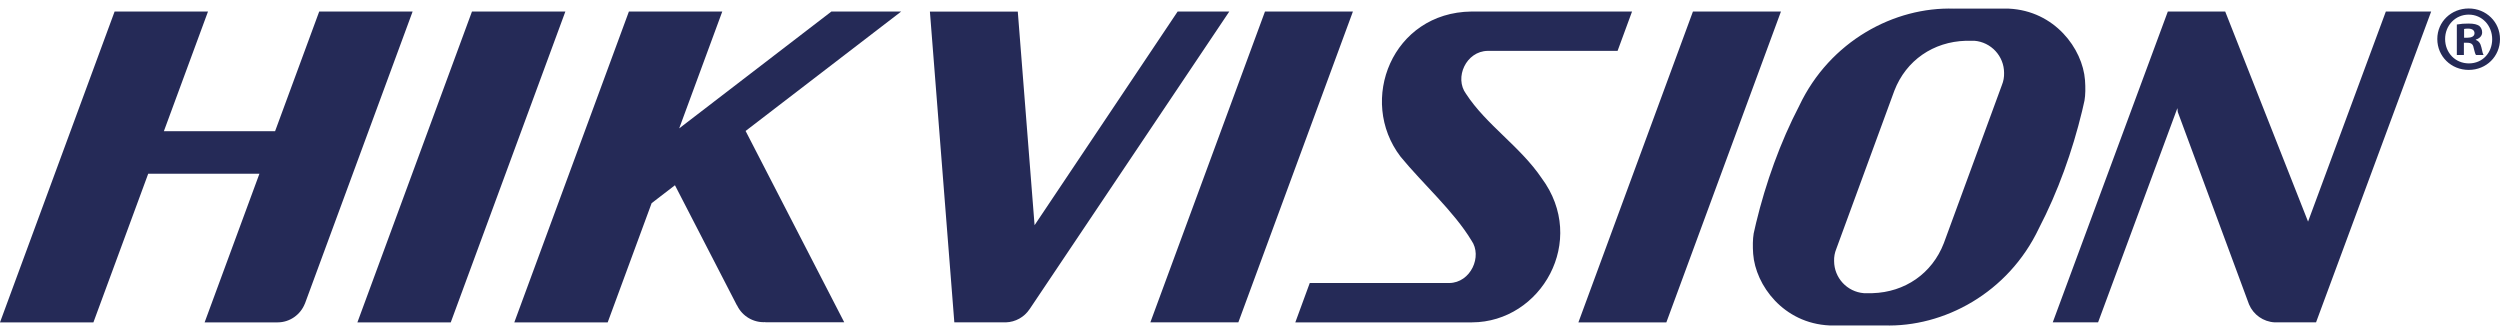
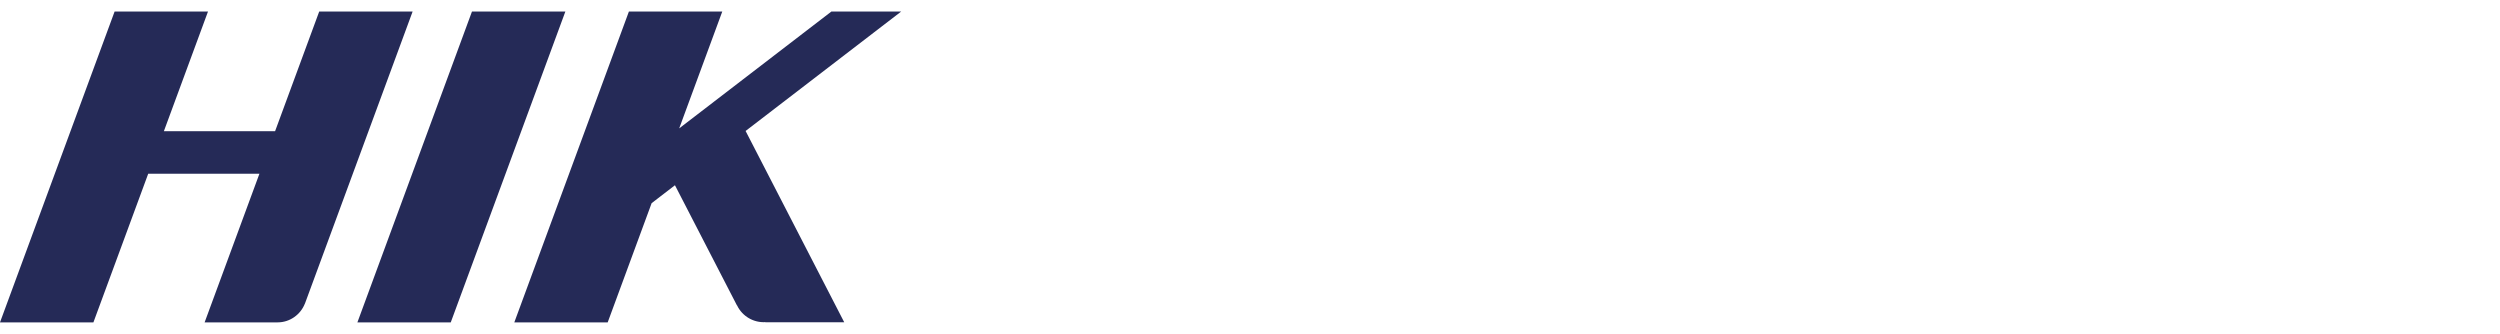
<svg xmlns="http://www.w3.org/2000/svg" id="Laag_1" version="1.1" viewBox="0 0 2500 334">
  <defs>
    <style> .st0 { fill: #252a57; } </style>
  </defs>
-   <path class="st0" d="M1954.23,8.64c-59.75-2-124.33,32.38-154.97,97.11-19.02,36.54-33.52,77.21-43.17,117.14-.86,3.51-1.66,7.02-2.41,10.56-.95,5.68-1.03,12.97-.52,20.4,2.37,31.43,30.27,69.43,76.27,71.59h54.54c59.73,1.98,124.28-32.41,154.95-97.14,19.02-36.54,33.51-77.24,43.16-117.14.86-3.56,1.68-7.08,2.41-10.57,1-5.7,1.06-12.95.52-20.4-2.35-31.44-30.27-69.41-76.25-71.56h-54.54l.02.02ZM929.9,11.53l24.43,310.82h48.98-.29,2.89c9.53-.31,18.33-5.2,23.62-13.14h.03L1229.28,11.55h-51.65l-143.06,213.65-16.79-213.63h-87.89l.02-.03ZM1264.98,11.53l-114.62,310.82h87.98L1352.91,11.55h-87.94v-.02ZM1471.4,11.53c-79.03.95-113.95,88.89-70.78,145.21,21.9,26.75,53.17,54.48,70.84,83.76,11.19,15.84-.78,42.25-22.16,42.51h-139.54l-14.44,39.35h176.67c69.25-.21,116.11-81.75,69.63-144.28-21.44-31.68-55.46-53.32-75.59-84.27-11.95-16.14.06-42.65,21.68-42.94h129.87l14.46-39.33h-160.65ZM1692.94,11.53l-114.54,310.84h87.95L1780.94,11.55h-88v-.02ZM2167.83,11.53l-115.08,310.82h45.33l79.3-214.22.4,3.84,71.24,192.38c4.39,10.4,14.32,17.38,25.59,18h41.44l115.11-310.81h-45.32l-77.78,210.06-82.84-210.06h-57.41l.02-.02ZM1974.32,40.77c16.59,1.27,29.76,15.22,29.76,32.14.13,4.16-.59,8.27-2.14,12.03l-58.13,158.28c-11.73,30.38-38.98,49-71.36,49.95h-8.59c-16.78-1.34-29.72-15.33-29.76-32.16-.14-4.13.6-8.24,2.17-12.06l58.09-158.28c11.75-30.38,39-48.95,71.43-49.89h8.52v-.02Z" />
  <path class="st0" d="M114.6,11.55L0,322.37h93.41l54.81-148.65h111.21l-54.81,148.65h72.97c12.35,0,22.95-7.79,27.25-18.67.05-.16.1-.21.16-.29L412.62,11.53h-93.41l-44.13,119.68h-111.21L208,11.53h-93.4v.02ZM471.97,11.55l-114.57,310.82h93.36L565.36,11.55h-93.41.02ZM628.9,11.55l-114.59,310.82h93.38l43.94-119.21,23.33-17.92,61.95,120.09.03-.16.16.29c5.23,10.86,16.53,17.45,28.56,16.67-.22,0-.48.16-.71.16h79.3l-98.65-191.32L901.2,11.52h-69.79l-152.22,116.87,43.09-116.87h-93.38v.03Z" />
-   <path class="st0" d="M2500,39.02c0,17.32-13.59,30.89-31.27,30.89s-31.43-13.57-31.43-30.89,13.94-30.54,31.43-30.54,31.27,13.59,31.27,30.54M2445.11,39.02c0,13.59,10.03,24.38,23.81,24.38s23.27-10.79,23.27-24.21-9.86-24.57-23.46-24.57-23.62,11-23.62,24.4M2463.89,55.02h-7.06v-30.51c3.88-.69,7.81-1.01,11.75-.95,5.75,0,8.36.95,10.59,2.25,1.96,1.66,3.05,4.13,2.97,6.7,0,3.37-2.6,5.95-6.33,7.06v.38c2.98,1.11,4.67,3.37,5.6,7.46.94,4.65,1.49,6.51,2.22,7.62h-7.62c-.94-1.11-1.49-3.9-2.43-7.43-.56-3.37-2.41-4.84-6.32-4.84h-3.37v12.27-.02ZM2464.08,37.72h3.33c3.92,0,7.1-1.3,7.1-4.48,0-2.78-2.05-4.63-6.52-4.63-1.84,0-3.16.16-3.9.37v8.75Z" />
</svg>